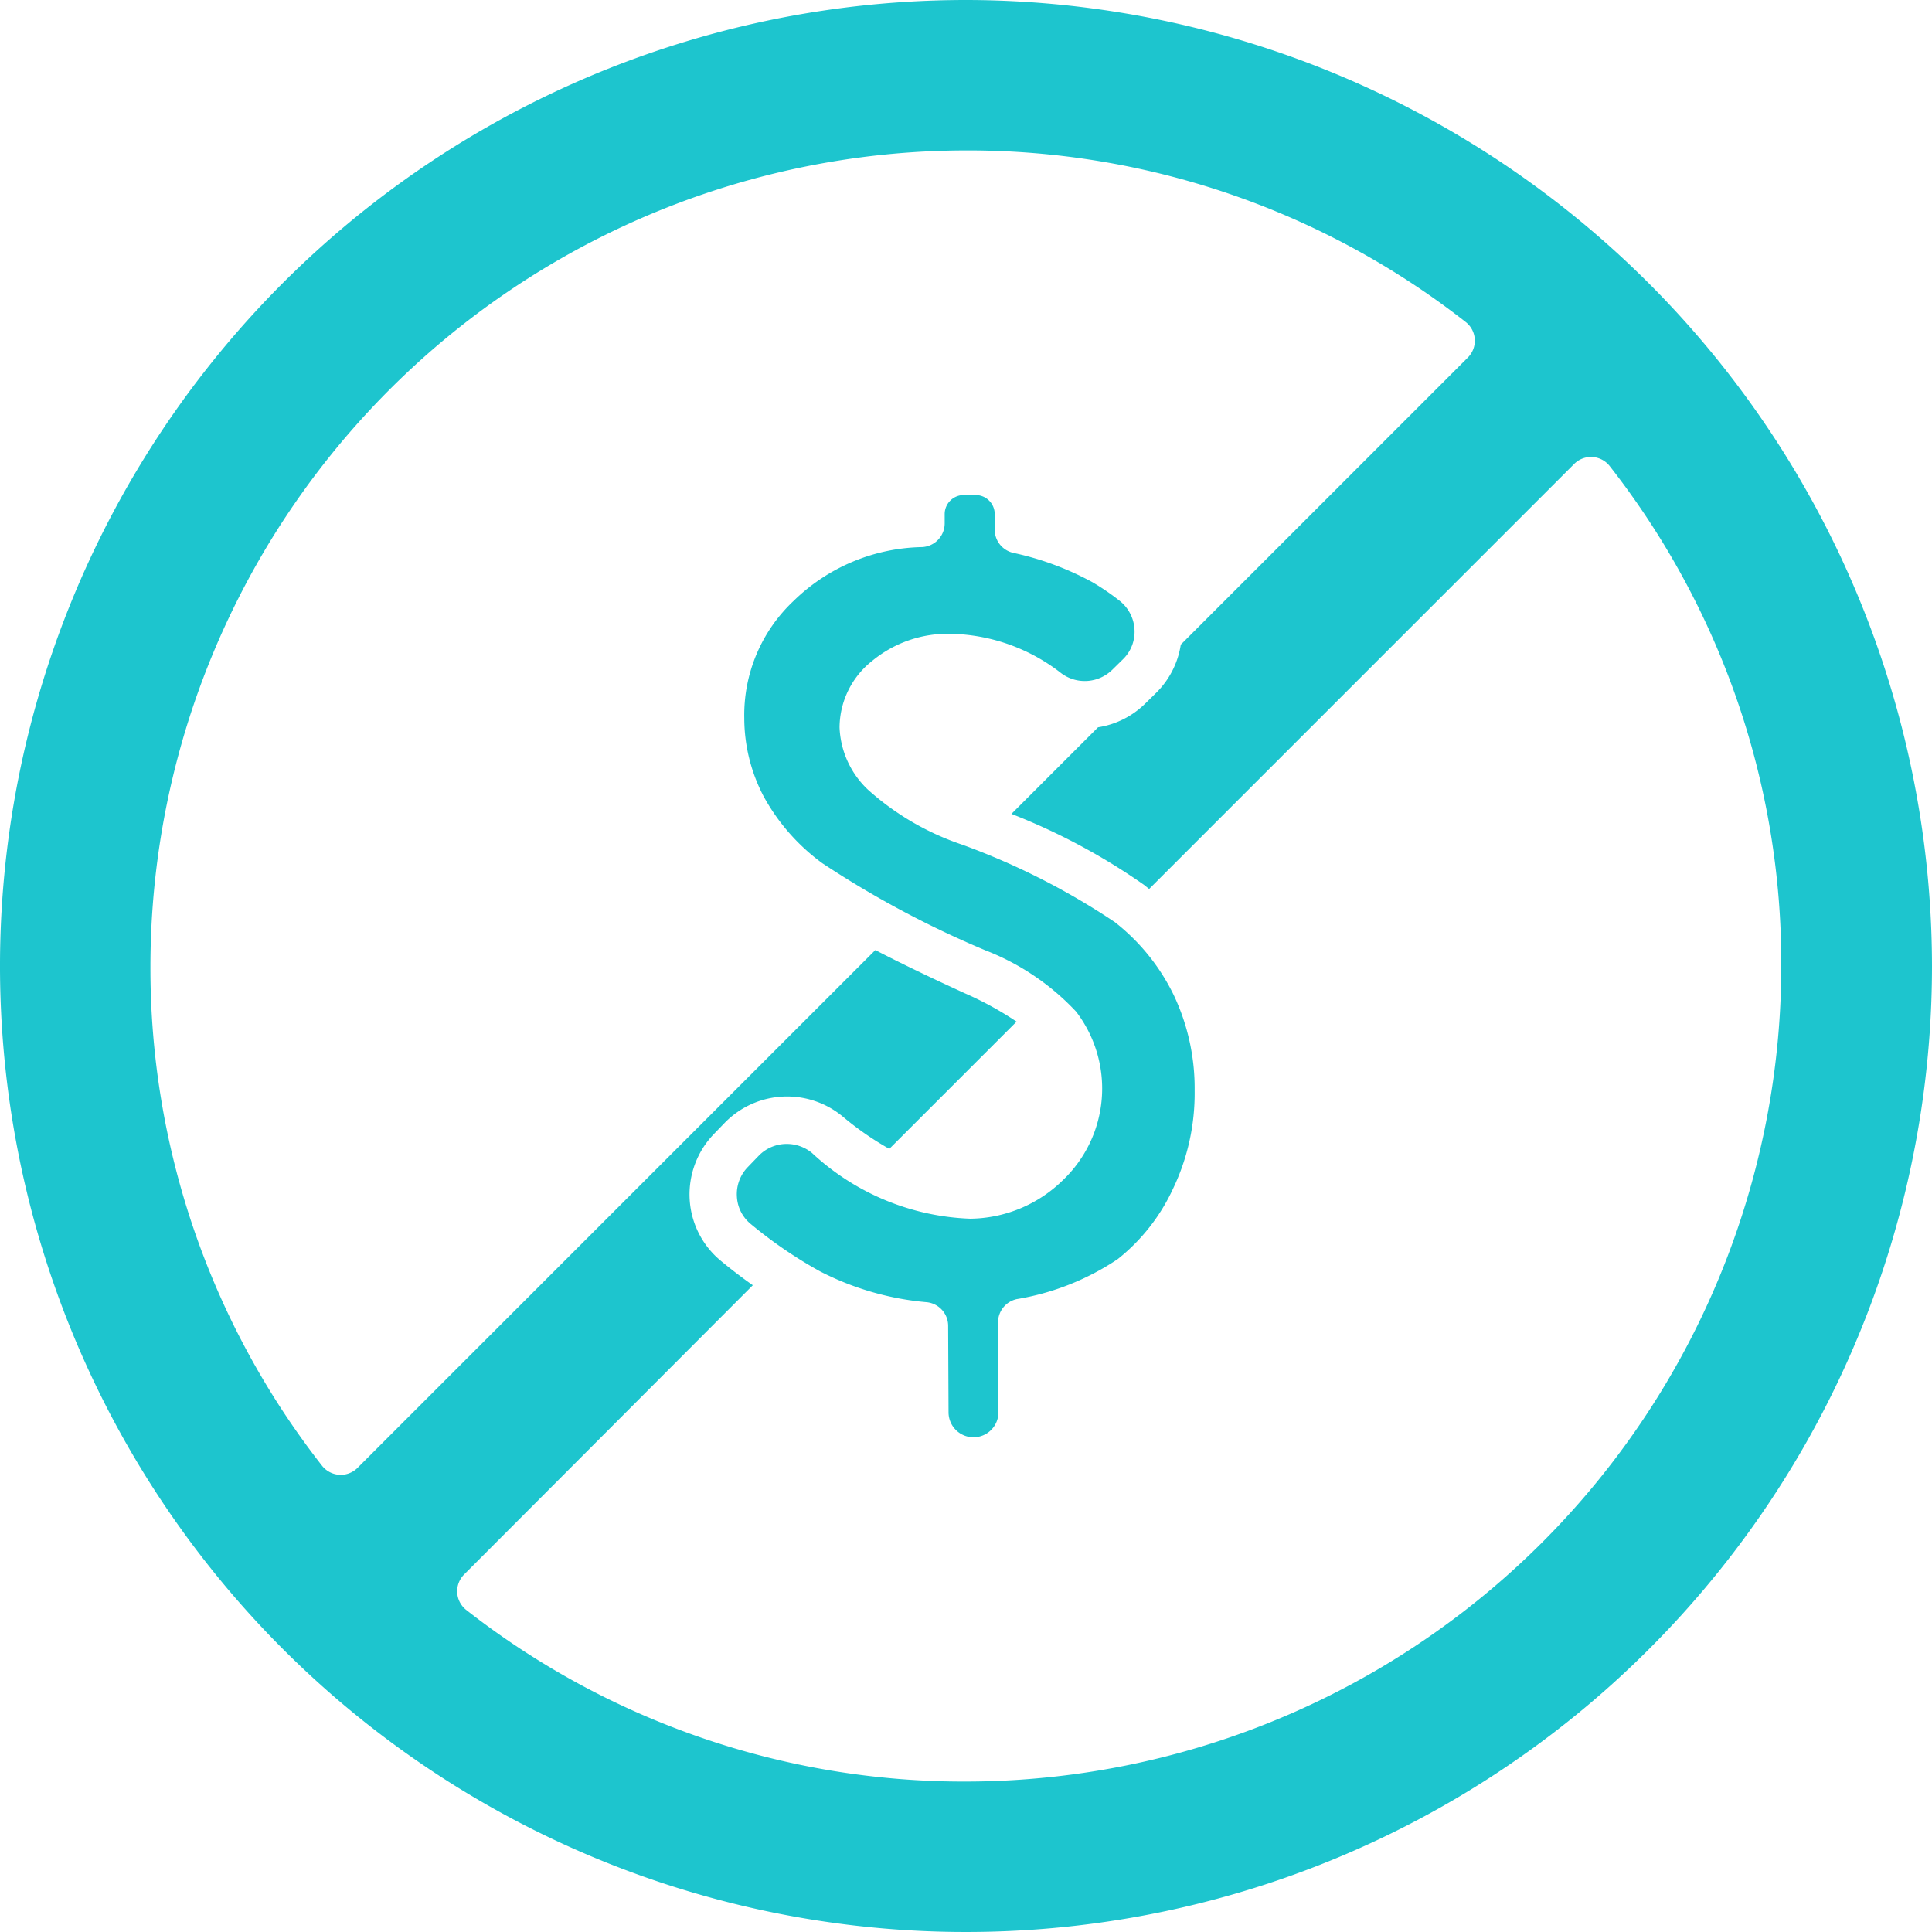
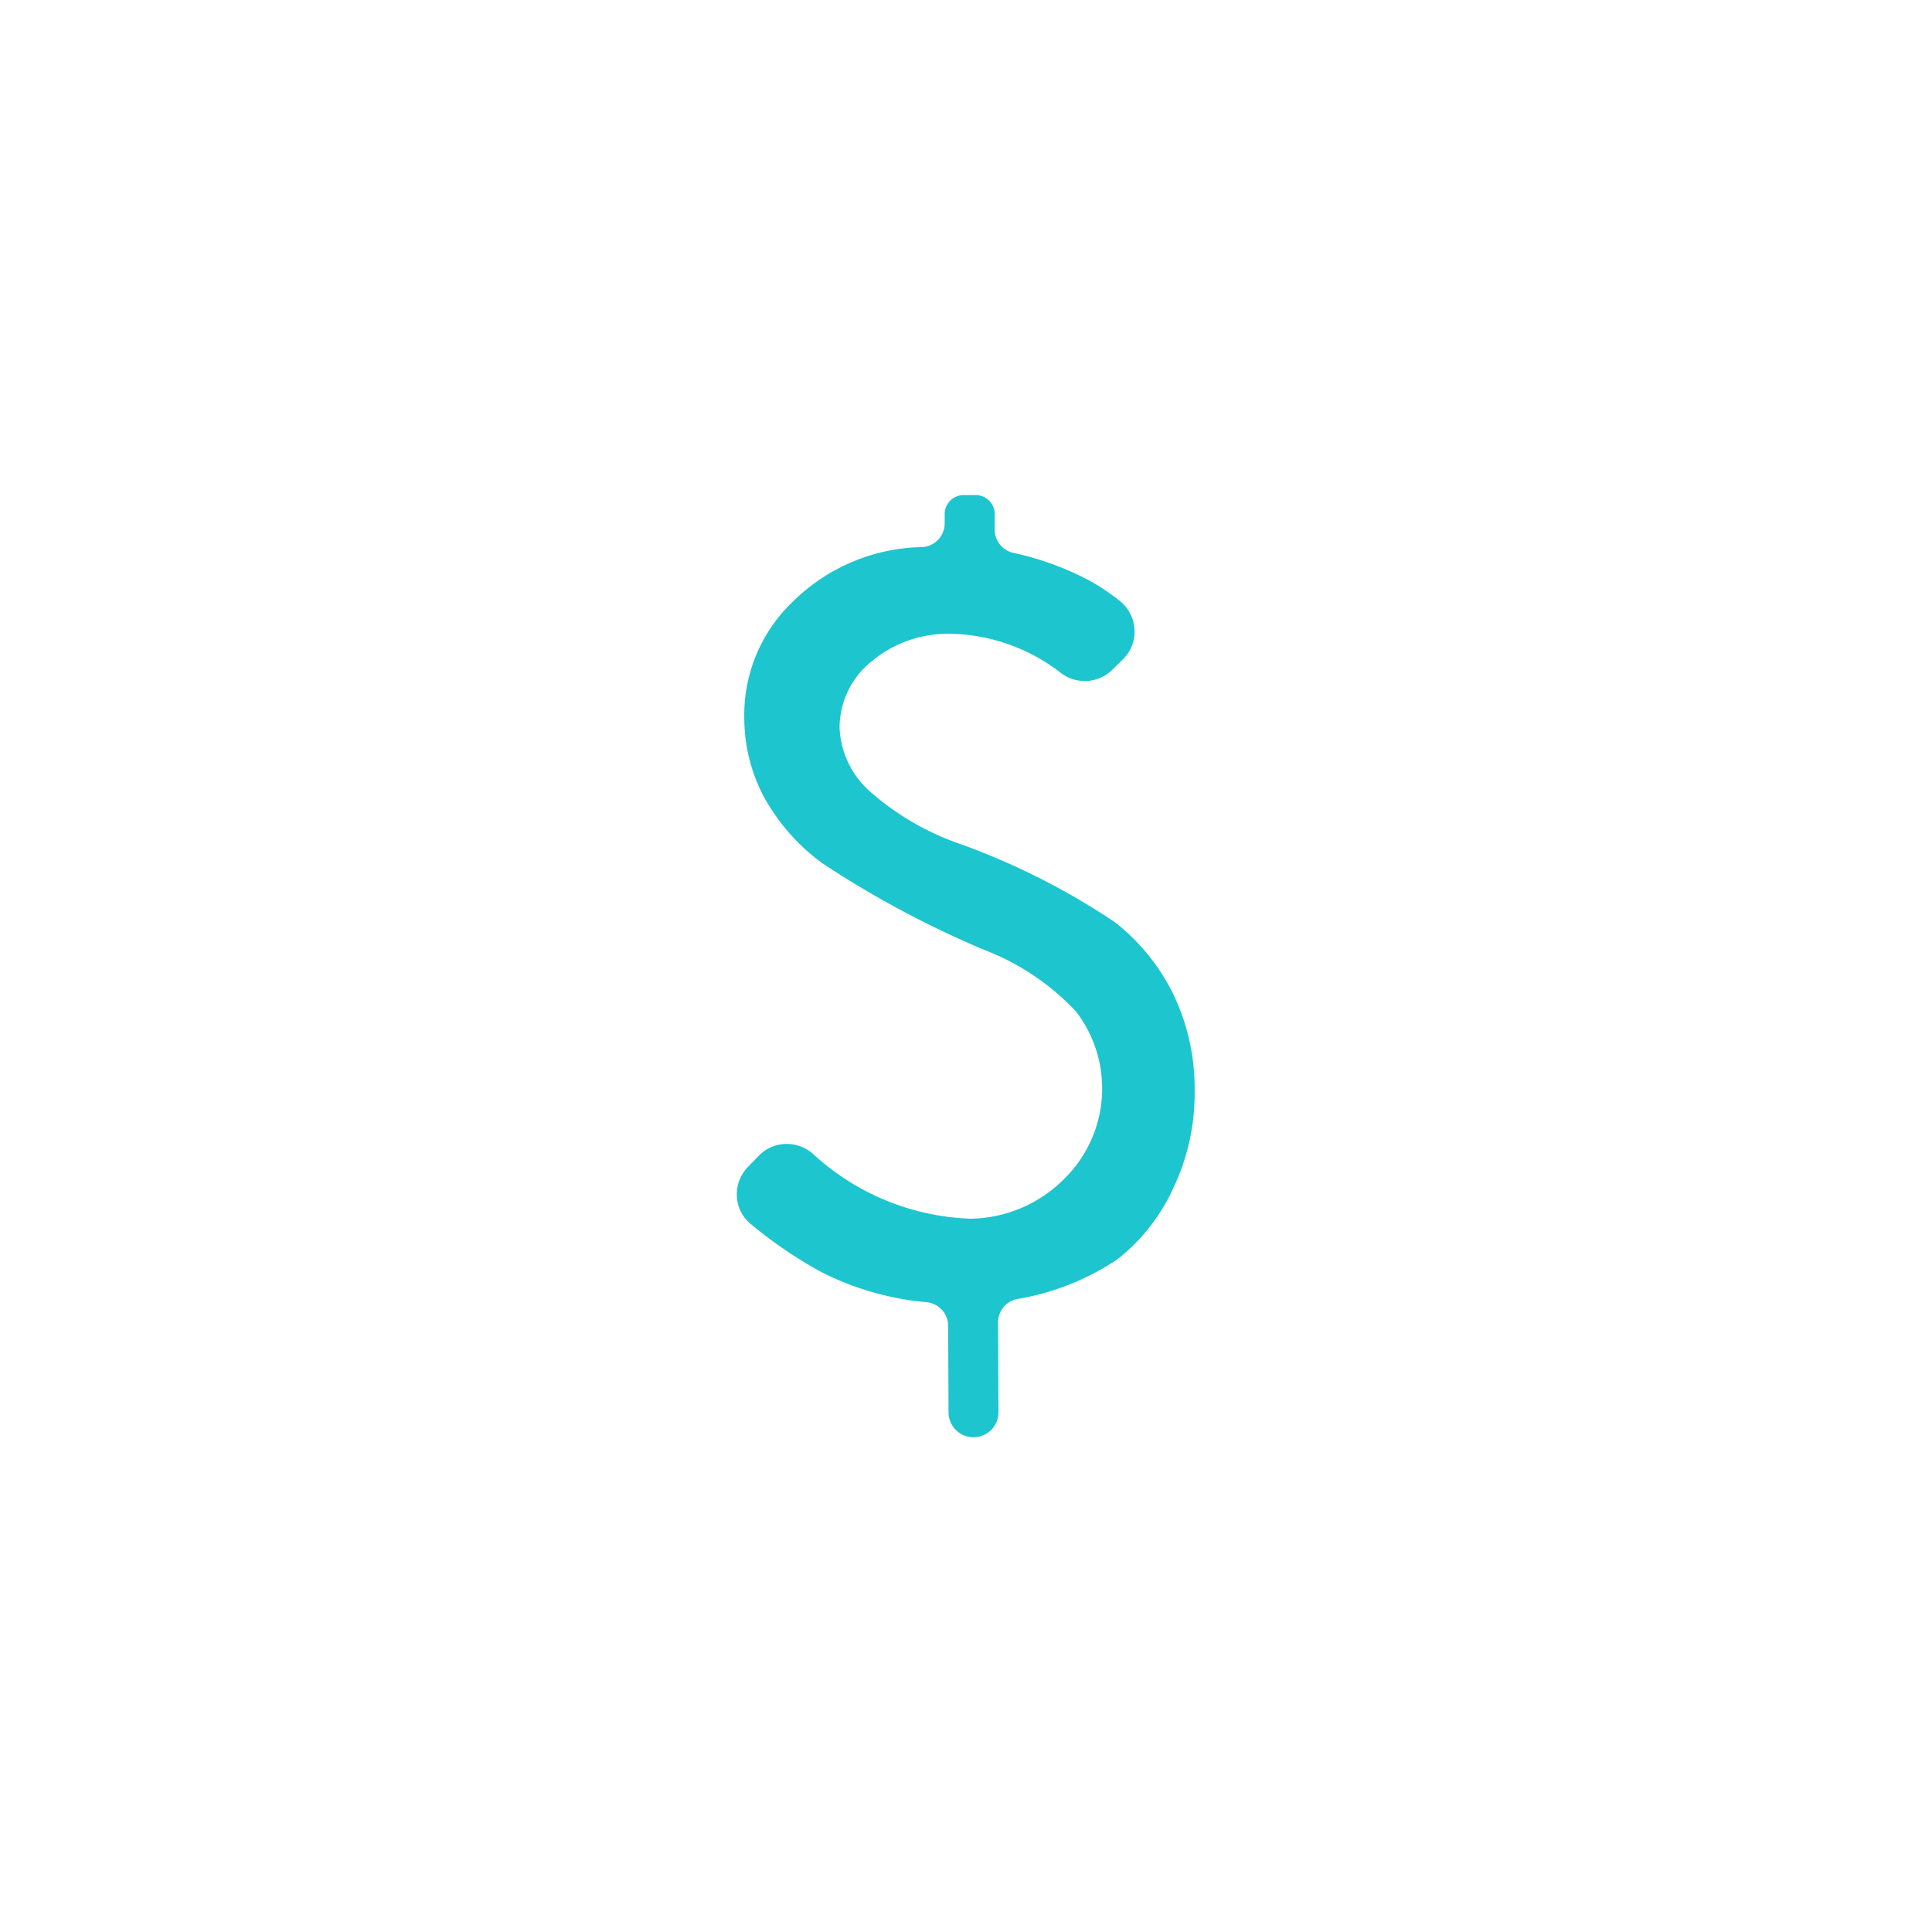
<svg xmlns="http://www.w3.org/2000/svg" id="_49.Banned" data-name="49.Banned" width="29" height="29" viewBox="0 0 29 29">
-   <path id="Path_30072" data-name="Path 30072" d="M26.5,12A14.5,14.5,0,1,0,41,26.5,14.516,14.516,0,0,0,26.5,12Zm0,26.742A12.114,12.114,0,0,1,19,36.167a.357.357,0,0,1-.033-.534L23.3,31.292c-.166-.117-.33-.242-.489-.374A1.292,1.292,0,0,1,22.352,30a1.307,1.307,0,0,1,.363-.977l.165-.171a1.308,1.308,0,0,1,1.769-.093,4.523,4.523,0,0,0,.7.486l1.91-1.91a4.954,4.954,0,0,0-.771-.423c-.512-.234-.965-.452-1.349-.651l-7.777,7.777A.357.357,0,0,1,16.833,34a12.114,12.114,0,0,1-2.575-7.5A12.256,12.256,0,0,1,26.5,14.258,12.114,12.114,0,0,1,34,16.833a.357.357,0,0,1,.033.534l-4.309,4.309a1.291,1.291,0,0,1-.373.727l-.162.159a1.289,1.289,0,0,1-.707.355l-1.3,1.3a9.473,9.473,0,0,1,1.991,1.066l.076.061,6.38-6.38a.357.357,0,0,1,.534.033,12.114,12.114,0,0,1,2.575,7.5A12.256,12.256,0,0,1,26.5,38.742Z" transform="translate(-12 -12)" fill="#1dc5ce" />
-   <path id="Path_30073" data-name="Path 30073" d="M203.844,143.413a10.688,10.688,0,0,0-2.287-1.162,4.041,4.041,0,0,1-1.42-.827,1.356,1.356,0,0,1-.427-.934,1.282,1.282,0,0,1,.49-1,1.782,1.782,0,0,1,1.191-.406h.01a2.781,2.781,0,0,1,1.636.591.59.59,0,0,0,.764-.049l.162-.159h0a.577.577,0,0,0,.174-.452.588.588,0,0,0-.227-.43,3.579,3.579,0,0,0-.408-.278,4.422,4.422,0,0,0-1.187-.439.357.357,0,0,1-.276-.346v-.237a.286.286,0,0,0-.286-.284h-.18a.286.286,0,0,0-.285.287v.136a.357.357,0,0,1-.338.358,2.832,2.832,0,0,0-1.929.807,2.35,2.35,0,0,0-.741,1.761,2.533,2.533,0,0,0,.289,1.171,3.06,3.06,0,0,0,.882,1.006,14.772,14.772,0,0,0,2.446,1.307,3.692,3.692,0,0,1,1.365.922,1.9,1.9,0,0,1-.2,2.529,2.015,2.015,0,0,1-1.39.578,3.677,3.677,0,0,1-2.374-.985.594.594,0,0,0-.38-.137.582.582,0,0,0-.42.176l-.165.171a.583.583,0,0,0-.164.442.569.569,0,0,0,.206.411,6.664,6.664,0,0,0,1.041.712,4.318,4.318,0,0,0,1.606.464.357.357,0,0,1,.318.353l.006,1.3a.375.375,0,0,0,.375.374h0a.375.375,0,0,0,.374-.377l-.006-1.347a.357.357,0,0,1,.282-.35,3.847,3.847,0,0,0,1.514-.6,2.9,2.9,0,0,0,.832-1.06,3.313,3.313,0,0,0,.323-1.472,3.264,3.264,0,0,0-.314-1.432A3.12,3.12,0,0,0,203.844,143.413Z" transform="translate(-187.108 -129.57)" fill="#1dc5ce" />
+   <path id="Path_30073" data-name="Path 30073" d="M203.844,143.413a10.688,10.688,0,0,0-2.287-1.162,4.041,4.041,0,0,1-1.42-.827,1.356,1.356,0,0,1-.427-.934,1.282,1.282,0,0,1,.49-1,1.782,1.782,0,0,1,1.191-.406h.01a2.781,2.781,0,0,1,1.636.591.59.59,0,0,0,.764-.049l.162-.159h0a.577.577,0,0,0,.174-.452.588.588,0,0,0-.227-.43,3.579,3.579,0,0,0-.408-.278,4.422,4.422,0,0,0-1.187-.439.357.357,0,0,1-.276-.346v-.237a.286.286,0,0,0-.286-.284h-.18a.286.286,0,0,0-.285.287v.136a.357.357,0,0,1-.338.358,2.832,2.832,0,0,0-1.929.807,2.35,2.35,0,0,0-.741,1.761,2.533,2.533,0,0,0,.289,1.171,3.06,3.06,0,0,0,.882,1.006,14.772,14.772,0,0,0,2.446,1.307,3.692,3.692,0,0,1,1.365.922,1.9,1.9,0,0,1-.2,2.529,2.015,2.015,0,0,1-1.39.578,3.677,3.677,0,0,1-2.374-.985.594.594,0,0,0-.38-.137.582.582,0,0,0-.42.176l-.165.171a.583.583,0,0,0-.164.442.569.569,0,0,0,.206.411,6.664,6.664,0,0,0,1.041.712,4.318,4.318,0,0,0,1.606.464.357.357,0,0,1,.318.353l.006,1.3a.375.375,0,0,0,.375.374a.375.375,0,0,0,.374-.377l-.006-1.347a.357.357,0,0,1,.282-.35,3.847,3.847,0,0,0,1.514-.6,2.9,2.9,0,0,0,.832-1.06,3.313,3.313,0,0,0,.323-1.472,3.264,3.264,0,0,0-.314-1.432A3.12,3.12,0,0,0,203.844,143.413Z" transform="translate(-187.108 -129.57)" fill="#1dc5ce" />
</svg>